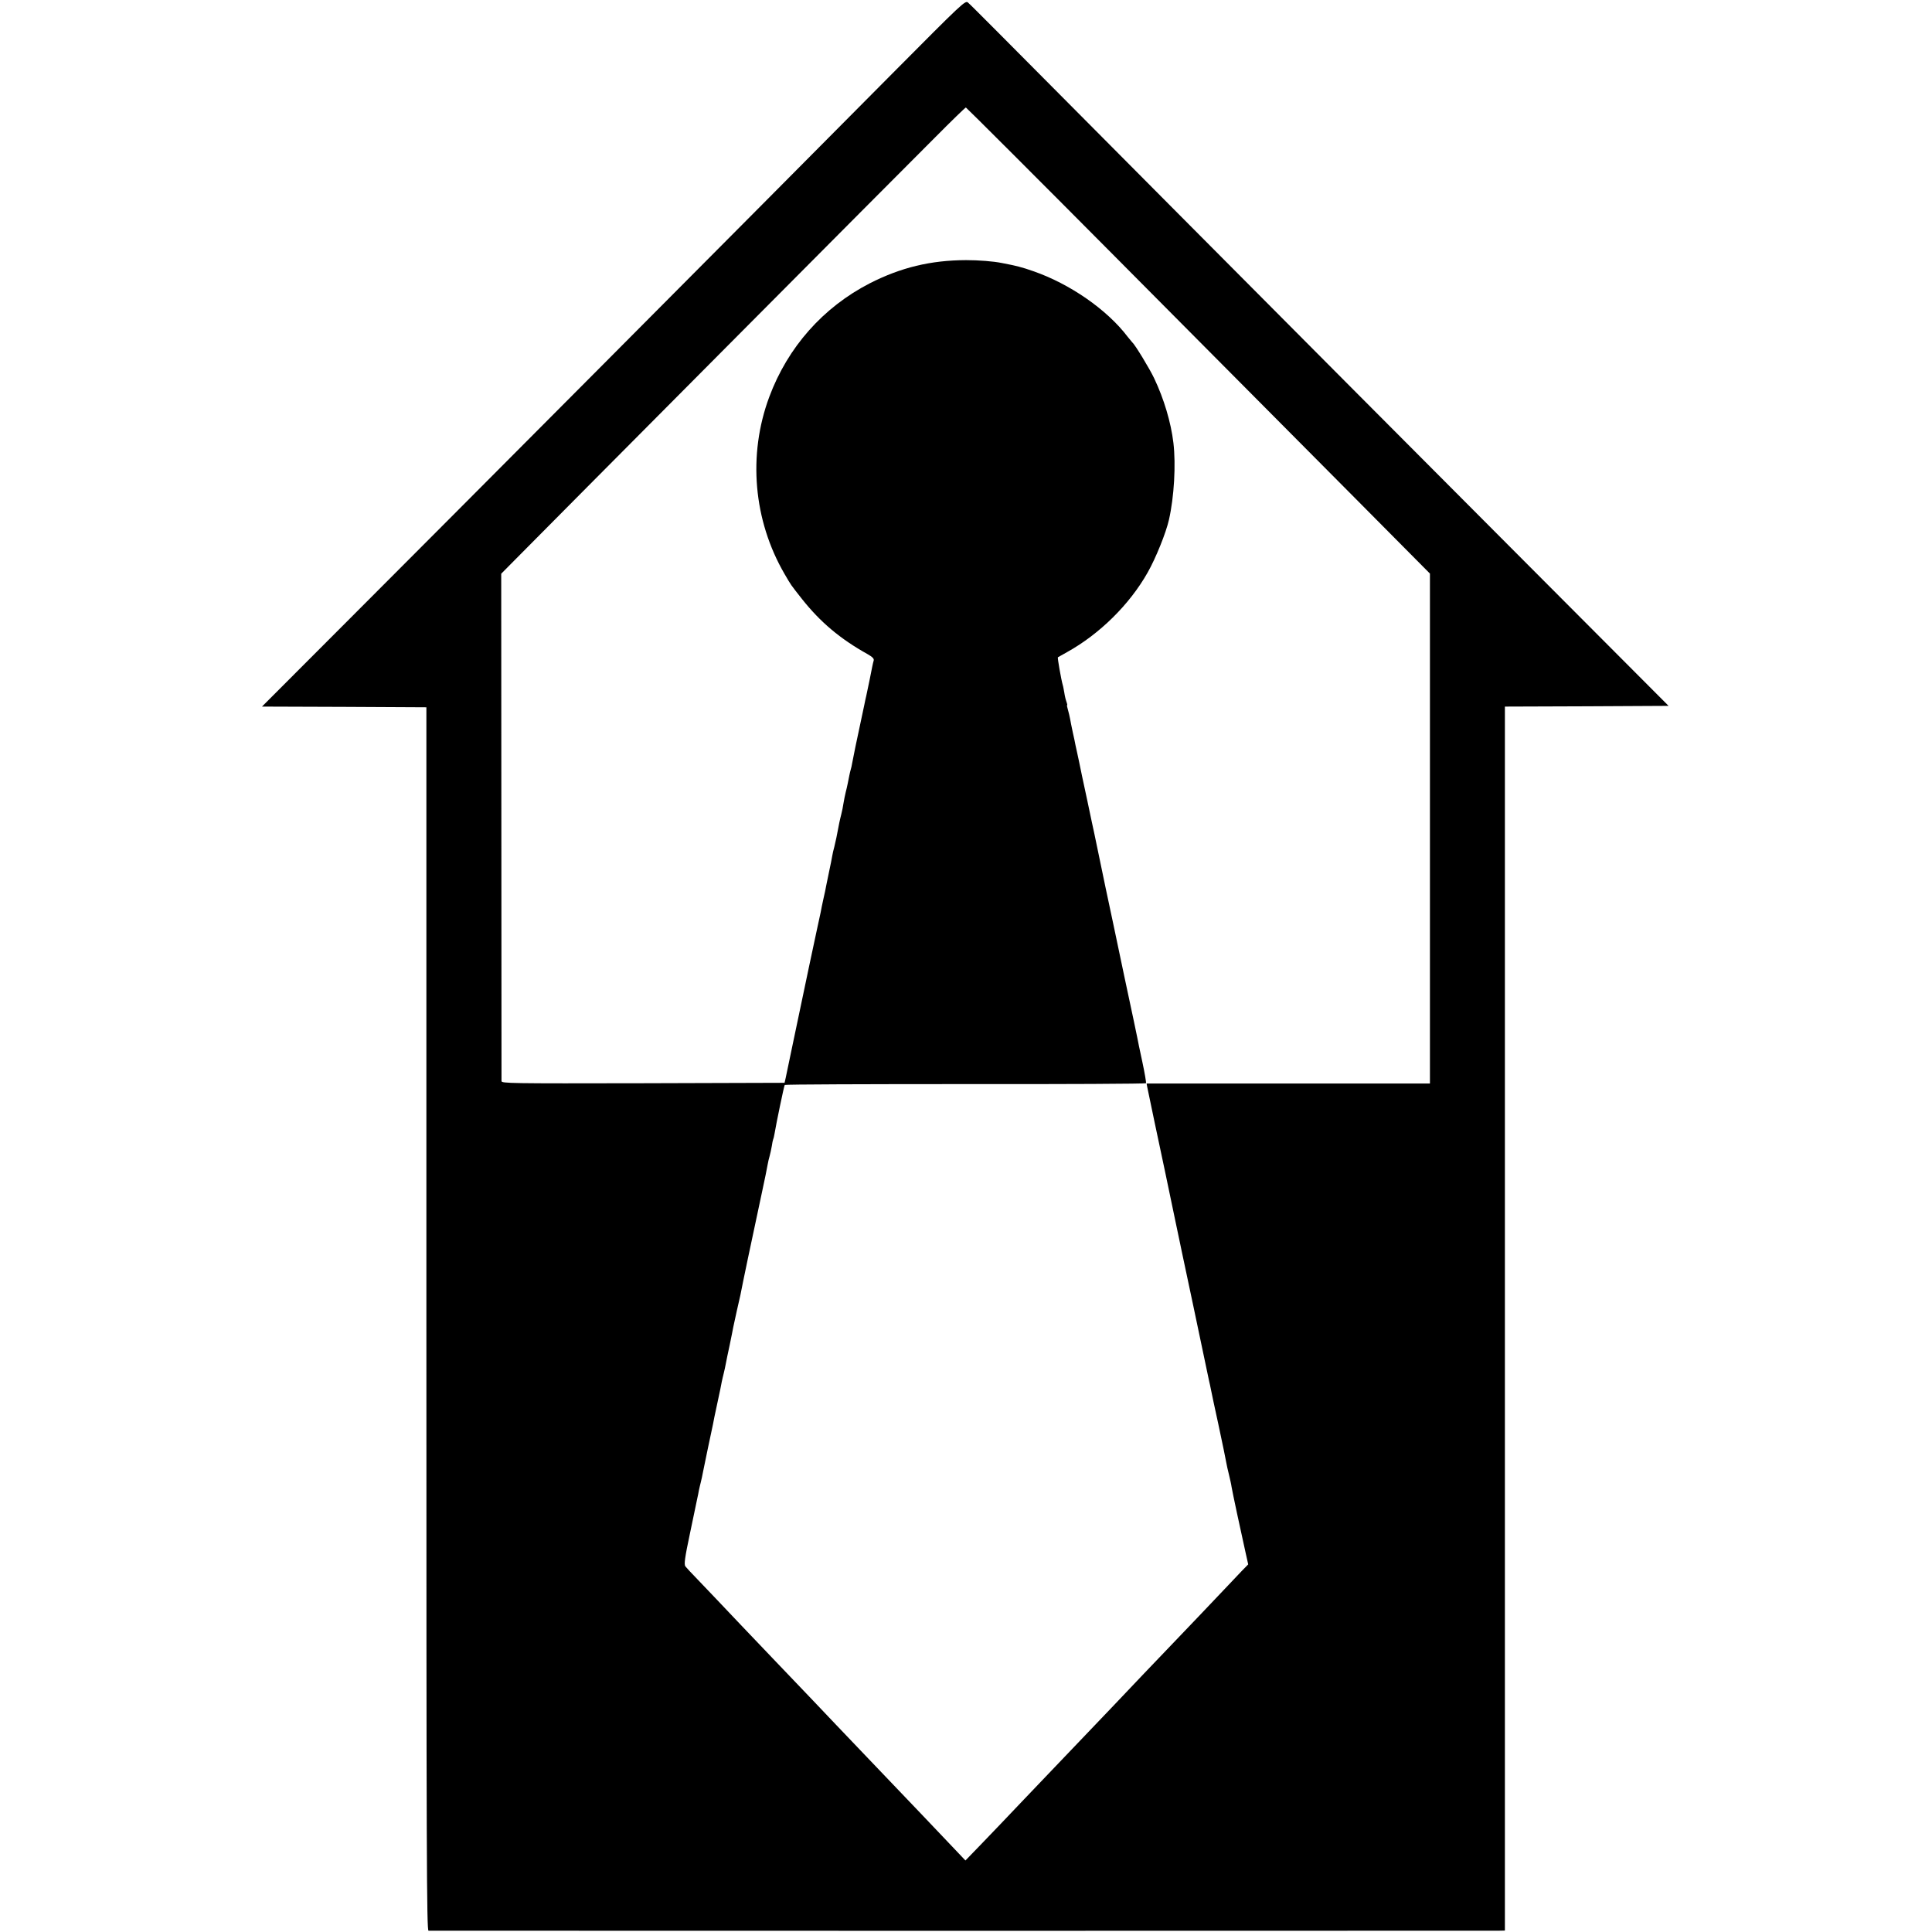
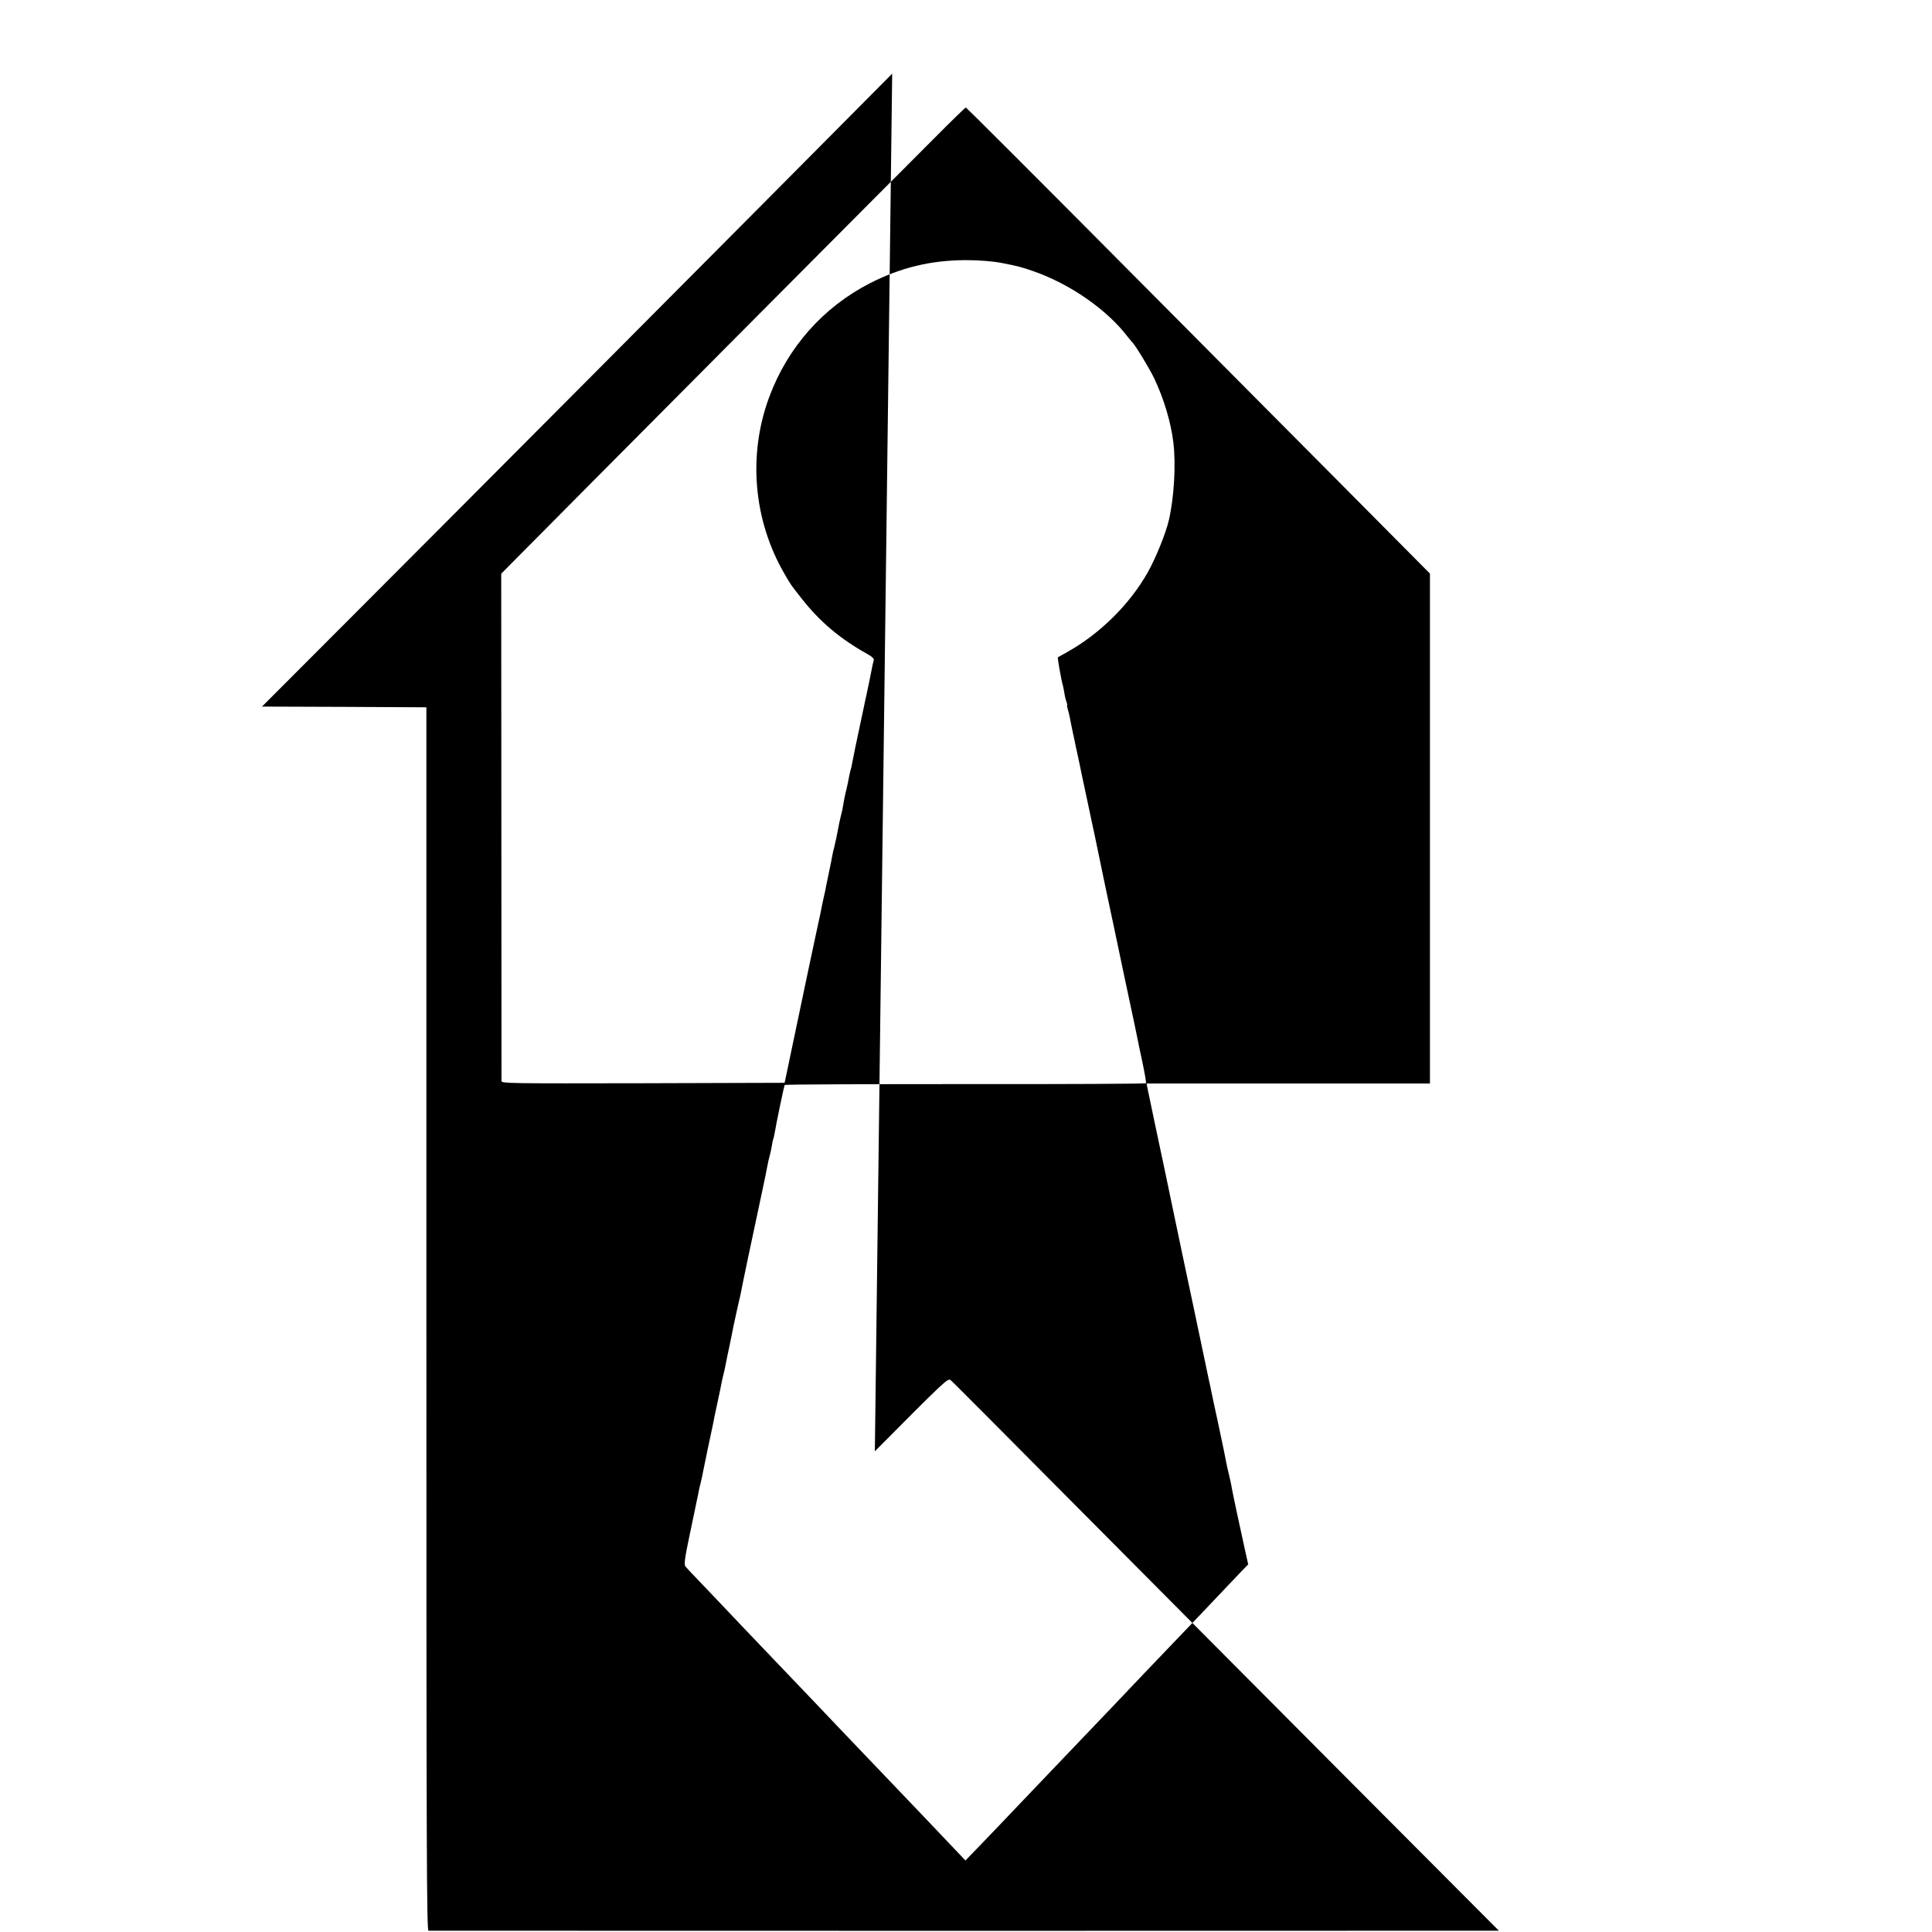
<svg xmlns="http://www.w3.org/2000/svg" version="1.0" width="1348pt" height="1348pt" viewBox="0 0 1348 1348" preserveAspectRatio="xMidYMid meet">
  <g transform="translate(0,1348) scale(0.1,-0.1)" fill="#000000" stroke="none">
-     <path d="M6225 12966 c-950 -958 -3167 -3185 -3784 -3802 l-613 -614 573 -2 574 -3 0 -4267 c0 -3788 2 -4268 15 -4269 19 -1 7410 -1 7468 0 l42 1 0 4270 0 4270 571 2 571 3 -1063 1066 c-585 586 -1653 1659 -2374 2384 -1383 1392 -1421 1430 -1451 1457 -19 17 -37 -1 -529 -496z m1610 -1332 c600 -603 1327 -1335 1616 -1626 l526 -530 0 -1779 0 -1779 -989 0 -988 0 4 -22 c7 -35 91 -436 126 -598 17 -80 49 -233 71 -340 23 -107 42 -202 44 -210 4 -18 150 -706 171 -810 9 -41 18 -84 20 -95 3 -11 9 -40 14 -65 5 -25 27 -130 50 -234 39 -186 45 -211 56 -271 3 -16 11 -55 19 -85 7 -30 16 -68 18 -85 5 -32 66 -317 97 -455 l19 -85 -44 -45 c-23 -25 -65 -68 -91 -96 -69 -74 -339 -356 -404 -424 -51 -53 -311 -325 -405 -425 -36 -37 -308 -323 -425 -445 -25 -26 -119 -125 -210 -220 -91 -96 -216 -227 -279 -292 l-115 -119 -93 98 c-51 54 -147 154 -212 223 -169 177 -204 214 -385 403 -89 93 -183 192 -210 220 -41 44 -254 267 -431 452 -137 143 -364 382 -412 433 -30 31 -87 91 -126 132 -40 41 -78 82 -85 91 -10 14 -5 56 33 235 25 121 48 230 51 244 3 14 8 36 10 50 3 14 9 41 14 60 5 19 11 49 14 65 3 17 19 93 35 170 16 77 32 151 35 165 2 14 16 81 31 150 15 69 29 136 31 150 3 14 9 41 14 60 5 19 11 49 14 65 3 17 15 75 27 130 11 55 23 111 25 125 3 14 14 66 25 115 12 50 22 99 25 110 16 84 77 375 149 710 20 94 39 184 41 200 3 17 9 44 14 60 5 17 11 47 15 69 3 21 7 41 9 45 2 3 7 22 10 41 12 73 66 332 71 340 2 4 570 6 1261 6 691 -1 1258 2 1260 6 2 4 -9 71 -26 150 -17 79 -33 154 -35 168 -3 14 -14 68 -25 120 -11 52 -41 190 -65 305 -53 252 -110 524 -131 620 -19 91 -74 354 -79 380 -3 11 -25 117 -50 235 -26 118 -50 235 -55 260 -5 25 -12 56 -15 70 -3 14 -8 36 -11 50 -2 14 -11 54 -19 90 -8 36 -16 79 -19 95 -3 17 -10 45 -15 63 -5 17 -8 32 -6 32 3 0 1 10 -4 23 -5 13 -12 41 -15 63 -4 21 -8 46 -11 54 -11 38 -38 191 -34 194 2 1 31 18 64 36 227 126 436 332 562 555 57 100 129 279 149 369 36 158 49 384 31 536 -17 143 -66 307 -134 450 -31 66 -135 237 -152 250 -3 3 -18 21 -33 40 -143 189 -404 370 -659 458 -76 27 -119 38 -219 57 -59 12 -162 20 -250 20 -247 -1 -454 -51 -672 -162 -326 -168 -572 -446 -701 -793 -150 -404 -111 -860 107 -1235 48 -82 38 -68 122 -175 127 -160 265 -277 457 -384 35 -20 46 -32 43 -44 -3 -9 -7 -28 -10 -42 -4 -23 -32 -160 -42 -205 -3 -11 -9 -40 -14 -65 -5 -25 -21 -99 -35 -165 -23 -106 -31 -146 -50 -243 -2 -13 -6 -31 -9 -40 -3 -9 -7 -28 -10 -42 -3 -14 -8 -38 -11 -55 -3 -16 -10 -46 -15 -65 -5 -19 -11 -53 -15 -75 -3 -22 -10 -56 -15 -75 -5 -19 -11 -46 -14 -60 -16 -86 -27 -138 -35 -169 -6 -20 -12 -49 -15 -66 -2 -16 -12 -61 -20 -100 -8 -38 -18 -85 -21 -102 -3 -18 -12 -61 -20 -95 -8 -35 -16 -76 -19 -93 -3 -16 -15 -70 -26 -120 -18 -82 -66 -309 -171 -810 -22 -104 -43 -206 -47 -225 l-8 -35 -987 -3 c-935 -2 -987 -1 -988 15 0 10 -1 811 -1 1779 l-1 1761 93 94 c192 195 2734 2751 2934 2950 114 115 211 209 215 209 3 0 497 -493 1096 -1096z" />
+     <path d="M6225 12966 c-950 -958 -3167 -3185 -3784 -3802 l-613 -614 573 -2 574 -3 0 -4267 c0 -3788 2 -4268 15 -4269 19 -1 7410 -1 7468 0 c-585 586 -1653 1659 -2374 2384 -1383 1392 -1421 1430 -1451 1457 -19 17 -37 -1 -529 -496z m1610 -1332 c600 -603 1327 -1335 1616 -1626 l526 -530 0 -1779 0 -1779 -989 0 -988 0 4 -22 c7 -35 91 -436 126 -598 17 -80 49 -233 71 -340 23 -107 42 -202 44 -210 4 -18 150 -706 171 -810 9 -41 18 -84 20 -95 3 -11 9 -40 14 -65 5 -25 27 -130 50 -234 39 -186 45 -211 56 -271 3 -16 11 -55 19 -85 7 -30 16 -68 18 -85 5 -32 66 -317 97 -455 l19 -85 -44 -45 c-23 -25 -65 -68 -91 -96 -69 -74 -339 -356 -404 -424 -51 -53 -311 -325 -405 -425 -36 -37 -308 -323 -425 -445 -25 -26 -119 -125 -210 -220 -91 -96 -216 -227 -279 -292 l-115 -119 -93 98 c-51 54 -147 154 -212 223 -169 177 -204 214 -385 403 -89 93 -183 192 -210 220 -41 44 -254 267 -431 452 -137 143 -364 382 -412 433 -30 31 -87 91 -126 132 -40 41 -78 82 -85 91 -10 14 -5 56 33 235 25 121 48 230 51 244 3 14 8 36 10 50 3 14 9 41 14 60 5 19 11 49 14 65 3 17 19 93 35 170 16 77 32 151 35 165 2 14 16 81 31 150 15 69 29 136 31 150 3 14 9 41 14 60 5 19 11 49 14 65 3 17 15 75 27 130 11 55 23 111 25 125 3 14 14 66 25 115 12 50 22 99 25 110 16 84 77 375 149 710 20 94 39 184 41 200 3 17 9 44 14 60 5 17 11 47 15 69 3 21 7 41 9 45 2 3 7 22 10 41 12 73 66 332 71 340 2 4 570 6 1261 6 691 -1 1258 2 1260 6 2 4 -9 71 -26 150 -17 79 -33 154 -35 168 -3 14 -14 68 -25 120 -11 52 -41 190 -65 305 -53 252 -110 524 -131 620 -19 91 -74 354 -79 380 -3 11 -25 117 -50 235 -26 118 -50 235 -55 260 -5 25 -12 56 -15 70 -3 14 -8 36 -11 50 -2 14 -11 54 -19 90 -8 36 -16 79 -19 95 -3 17 -10 45 -15 63 -5 17 -8 32 -6 32 3 0 1 10 -4 23 -5 13 -12 41 -15 63 -4 21 -8 46 -11 54 -11 38 -38 191 -34 194 2 1 31 18 64 36 227 126 436 332 562 555 57 100 129 279 149 369 36 158 49 384 31 536 -17 143 -66 307 -134 450 -31 66 -135 237 -152 250 -3 3 -18 21 -33 40 -143 189 -404 370 -659 458 -76 27 -119 38 -219 57 -59 12 -162 20 -250 20 -247 -1 -454 -51 -672 -162 -326 -168 -572 -446 -701 -793 -150 -404 -111 -860 107 -1235 48 -82 38 -68 122 -175 127 -160 265 -277 457 -384 35 -20 46 -32 43 -44 -3 -9 -7 -28 -10 -42 -4 -23 -32 -160 -42 -205 -3 -11 -9 -40 -14 -65 -5 -25 -21 -99 -35 -165 -23 -106 -31 -146 -50 -243 -2 -13 -6 -31 -9 -40 -3 -9 -7 -28 -10 -42 -3 -14 -8 -38 -11 -55 -3 -16 -10 -46 -15 -65 -5 -19 -11 -53 -15 -75 -3 -22 -10 -56 -15 -75 -5 -19 -11 -46 -14 -60 -16 -86 -27 -138 -35 -169 -6 -20 -12 -49 -15 -66 -2 -16 -12 -61 -20 -100 -8 -38 -18 -85 -21 -102 -3 -18 -12 -61 -20 -95 -8 -35 -16 -76 -19 -93 -3 -16 -15 -70 -26 -120 -18 -82 -66 -309 -171 -810 -22 -104 -43 -206 -47 -225 l-8 -35 -987 -3 c-935 -2 -987 -1 -988 15 0 10 -1 811 -1 1779 l-1 1761 93 94 c192 195 2734 2751 2934 2950 114 115 211 209 215 209 3 0 497 -493 1096 -1096z" />
  </g>
</svg>